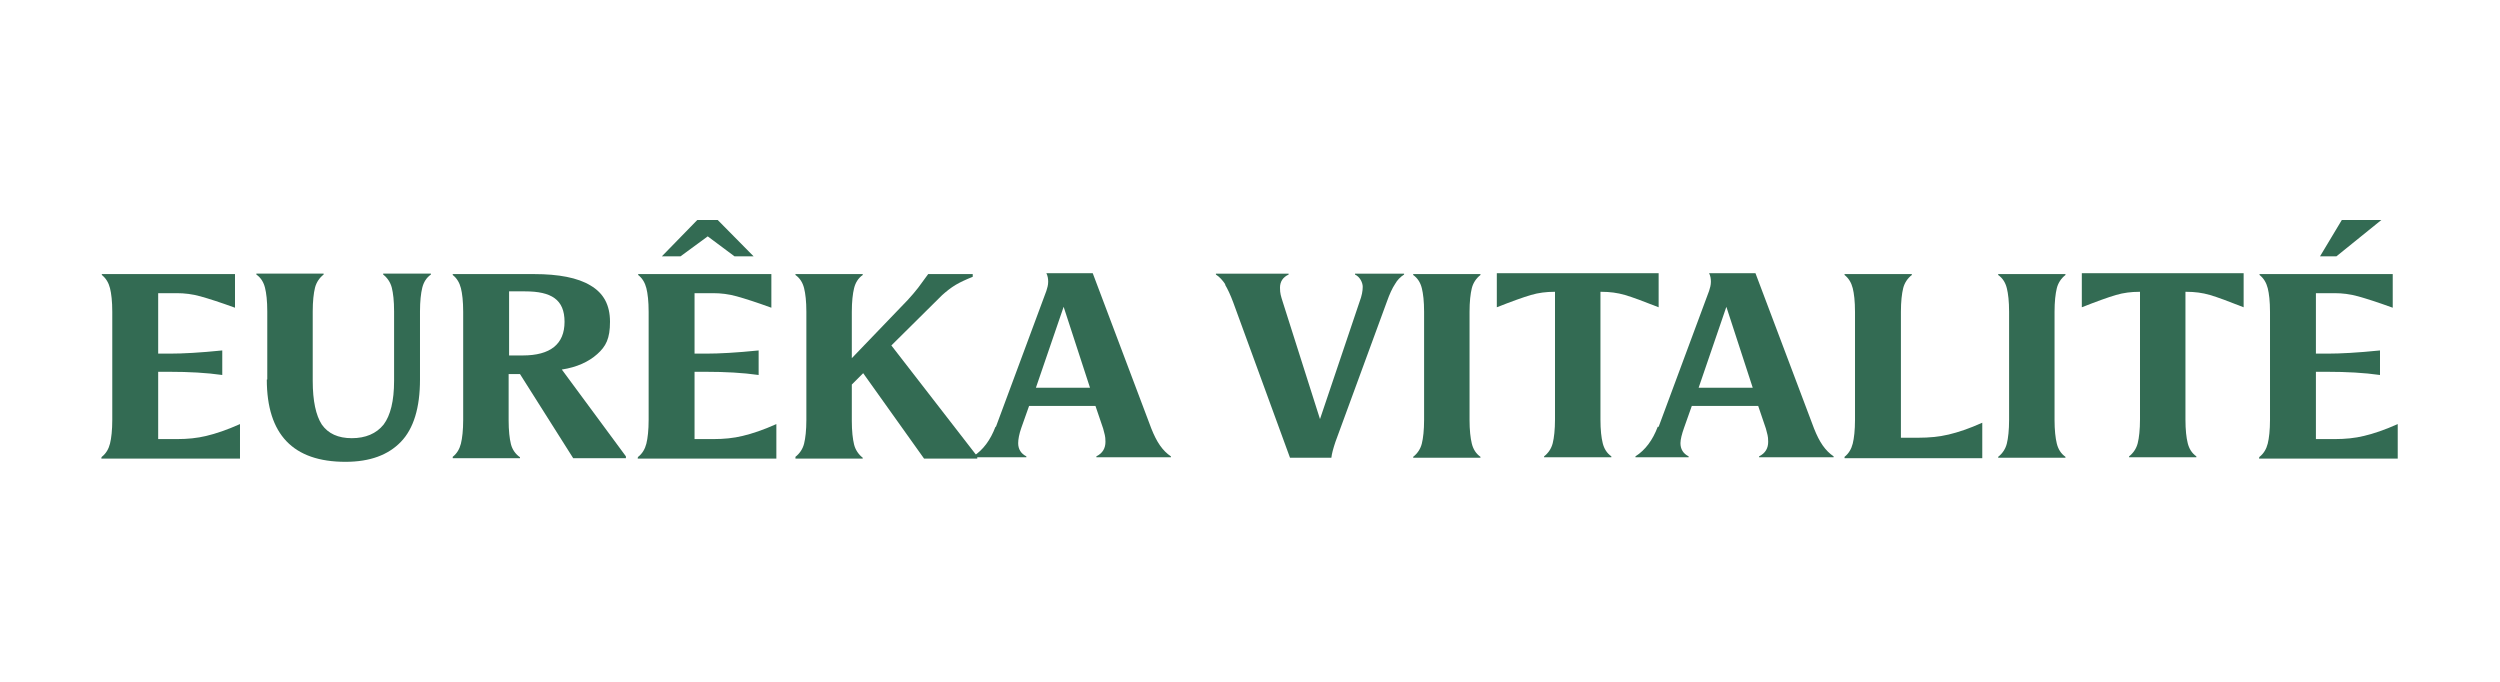
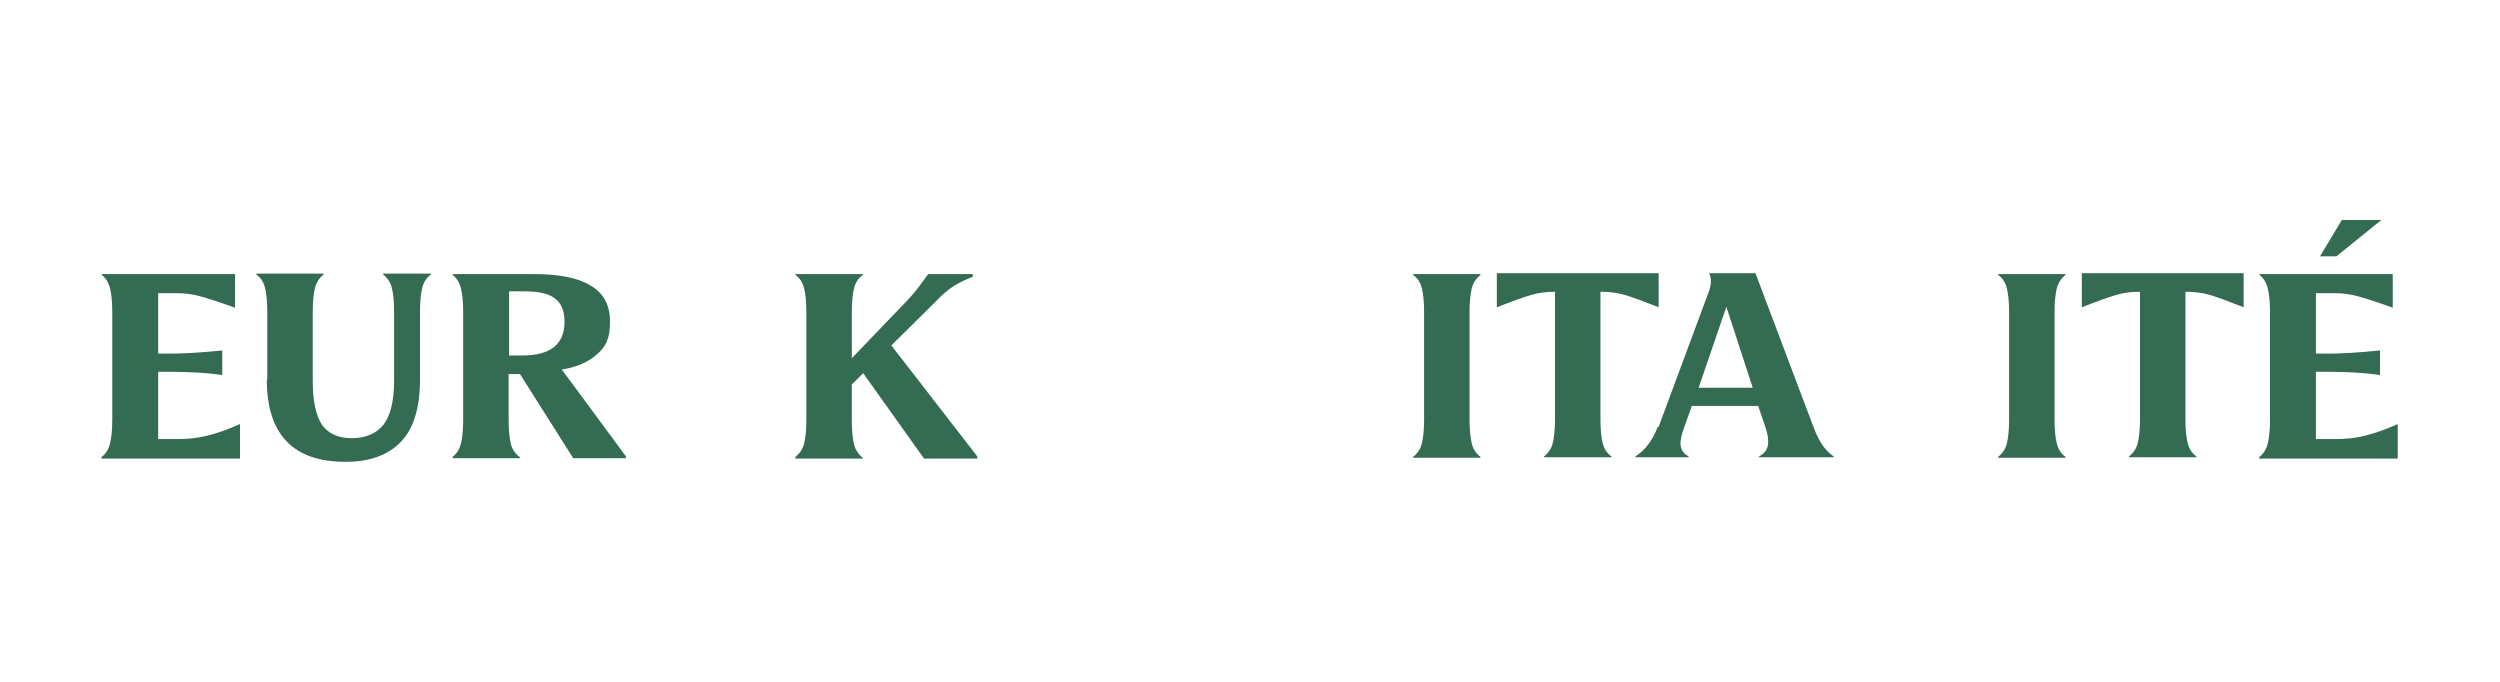
<svg xmlns="http://www.w3.org/2000/svg" version="1.1" viewBox="0 0 550 150">
  <defs>
    <style> .cls-1 { fill: none; } .cls-2 { fill: #336b53; } .cls-3 { clip-path: url(#clippath); } </style>
    <clipPath id="clippath">
      <rect class="cls-1" x="22.4" y="48.4" width="505.1" height="53.3" />
    </clipPath>
  </defs>
  <g>
    <g id="Calque_1">
      <g class="cls-3">
        <path class="cls-2" d="M22.4,100.5c.9-.7,1.5-1.7,1.8-2.9.3-1.2.5-3,.5-5.2v-23.8c0-2.3-.2-4-.5-5.2-.3-1.2-.9-2.2-1.8-2.9v-.2h29.3v7.4c-3.3-1.2-5.8-2-7.6-2.5-1.8-.5-3.5-.7-5.2-.7h-4.1v13.3h2.6c2.8,0,6.6-.2,11.5-.7v5.4c-3.5-.5-7.4-.7-11.5-.7h-2.6v14.8h4.2c2.2,0,4.4-.2,6.4-.7,2.1-.5,4.5-1.3,7.4-2.6v7.6h-30.5v-.2Z" />
        <path class="cls-2" d="M58.8,83.5v-15c0-2.3-.2-4-.5-5.2-.3-1.2-.9-2.2-1.9-2.9v-.2h14.8v.2c-.9.7-1.6,1.7-1.9,2.9-.3,1.2-.5,3-.5,5.2v15.3c0,4.4.7,7.6,2,9.6,1.4,2,3.6,3,6.6,3s5.4-1,7-3c1.5-2,2.3-5.2,2.3-9.6v-15.3c0-2.3-.2-4-.5-5.2-.3-1.2-1-2.2-1.9-2.9v-.2h10.5v.2c-1,.7-1.6,1.7-1.9,2.9-.3,1.2-.5,3-.5,5.2v15c0,6.2-1.4,10.8-4.2,13.7-2.8,2.9-6.8,4.4-12.2,4.4-11.5,0-17.3-6-17.3-18.1" />
        <path class="cls-2" d="M115,78.2c6.1,0,9.2-2.5,9.2-7.4s-2.9-6.7-8.7-6.7h-3.5v14.1h3.1ZM99.6,100.5c.9-.7,1.5-1.7,1.8-2.9.3-1.2.5-3,.5-5.2v-23.8c0-2.3-.2-4-.5-5.2-.3-1.2-.9-2.2-1.8-2.9v-.2h17.9c5.4,0,9.6.8,12.4,2.5,2.9,1.7,4.3,4.3,4.3,8s-.9,5.4-2.8,7.1c-1.9,1.7-4.5,2.9-7.8,3.4l14.1,19.1v.4h-11.6l-11.7-18.5h-2.5v10.2c0,2.2.2,4,.5,5.2.3,1.2,1,2.2,2,2.9v.2h-14.8v-.2Z" />
-         <path class="cls-2" d="M153.4,48.4h4.5l7.9,8h-4.2l-5.9-4.4-6,4.4h-4.1l7.8-8ZM140.4,100.5c.9-.7,1.5-1.7,1.8-2.9.3-1.2.5-3,.5-5.2v-23.8c0-2.3-.2-4-.5-5.2-.3-1.2-.9-2.2-1.8-2.9v-.2h29.3v7.4c-3.3-1.2-5.8-2-7.6-2.5-1.8-.5-3.5-.7-5.2-.7h-4.1v13.3h2.6c2.8,0,6.6-.2,11.5-.7v5.4c-3.5-.5-7.4-.7-11.5-.7h-2.6v14.8h4.2c2.2,0,4.4-.2,6.4-.7,2.1-.5,4.5-1.3,7.4-2.6v7.6h-30.5v-.2Z" />
        <path class="cls-2" d="M175,100.5c.9-.7,1.6-1.7,1.9-2.9.3-1.2.5-3,.5-5.2v-23.8c0-2.3-.2-4-.5-5.2-.3-1.2-.9-2.2-1.9-2.9v-.2h14.8v.2c-1,.7-1.6,1.7-1.9,2.9-.3,1.2-.5,3-.5,5.2v10.2l12.3-12.8c.9-1,1.7-1.9,2.3-2.7.6-.8,1.3-1.8,2.2-3h9.8v.6c-1.5.6-2.8,1.2-3.8,1.8-1,.6-2,1.4-2.9,2.2l-11.2,11.1,18.9,24.4v.5h-11.7l-13.4-18.8-2.5,2.5v8c0,2.2.2,4,.5,5.2.3,1.2,1,2.2,1.9,2.9v.2h-14.8v-.2Z" />
-         <path class="cls-2" d="M239.8,85.3l-5.8-17.8-6.1,17.8h11.9ZM219.1,93.9l11.1-29.9c.2-.6.4-1.3.4-2s-.1-1.3-.4-1.9h10.2l12.9,34.2c.6,1.5,1.2,2.7,1.9,3.7.7,1,1.5,1.8,2.4,2.4v.2h-16.4v-.2c1.4-.7,2-1.8,2-3.2s-.2-1.6-.5-2.9l-1.7-5h-14.6l-1.7,4.8c-.5,1.4-.7,2.6-.7,3.4,0,1.3.6,2.3,1.8,2.9v.2h-11.7v-.2c2.2-1.4,3.8-3.6,4.9-6.5" />
-         <path class="cls-2" d="M269.6,62.6c-.6-.9-1.3-1.7-2.1-2.2v-.2h16v.2c-1.3.6-1.9,1.6-1.9,2.9s.2,1.8.6,3.1l8.2,25.8,8.7-25.8c.5-1.3.7-2.4.7-3.3s-.6-2.2-1.7-2.7v-.2h10.8v.2c-.8.5-1.5,1.2-2,2.1-.6.9-1.2,2.2-1.8,3.9l-11.3,30.8c-.5,1.5-.8,2.6-.9,3.5h-9.1l-12.5-34.2c-.6-1.6-1.2-2.9-1.8-3.9" />
        <path class="cls-2" d="M310.9,100.5c.9-.7,1.6-1.7,1.9-2.9.3-1.2.5-3,.5-5.2v-23.8c0-2.3-.2-4-.5-5.2-.3-1.2-.9-2.2-1.9-2.9v-.2h14.8v.2c-.9.7-1.6,1.7-1.9,2.9-.3,1.2-.5,3-.5,5.2v23.8c0,2.2.2,4,.5,5.2.3,1.2.9,2.2,1.9,2.9v.2h-14.8v-.2Z" />
        <path class="cls-2" d="M329.2,60.1h35.7v7.5c-3.3-1.3-5.7-2.2-7.4-2.7-1.7-.5-3.4-.7-5.1-.7h-.3v28.1c0,2.3.2,4,.5,5.2.3,1.2.9,2.2,1.9,2.9v.2h-14.8v-.2c.9-.7,1.6-1.7,1.9-2.9.3-1.2.5-3,.5-5.2v-28.1h-.2c-1.7,0-3.4.2-5.1.7-1.7.5-4.2,1.4-7.5,2.7v-7.5Z" />
        <path class="cls-2" d="M385.6,85.3l-5.8-17.8-6.1,17.8h11.9ZM364.9,93.9l11.1-29.9c.2-.6.4-1.3.4-2s-.1-1.3-.4-1.9h10.2l12.9,34.2c.6,1.5,1.2,2.7,1.9,3.7.7,1,1.5,1.8,2.4,2.4v.2h-16.4v-.2c1.4-.7,2-1.8,2-3.2s-.2-1.6-.5-2.9l-1.7-5h-14.6l-1.7,4.8c-.5,1.4-.8,2.6-.8,3.4,0,1.3.6,2.3,1.8,2.9v.2h-11.7v-.2c2.2-1.4,3.8-3.6,4.9-6.5" />
-         <path class="cls-2" d="M405.8,100.5c.9-.7,1.5-1.7,1.8-2.9.3-1.2.5-3,.5-5.2v-23.8c0-2.3-.2-4-.5-5.2-.3-1.2-.9-2.2-1.8-2.9v-.2h14.8v.2c-.9.7-1.6,1.7-1.9,2.9-.3,1.2-.5,3-.5,5.2v27.7h3.9c2.3,0,4.5-.2,6.6-.7,2.1-.5,4.5-1.3,7.4-2.6v7.8h-30.3v-.2Z" />
        <path class="cls-2" d="M439.6,100.5c.9-.7,1.6-1.7,1.9-2.9.3-1.2.5-3,.5-5.2v-23.8c0-2.3-.2-4-.5-5.2-.3-1.2-.9-2.2-1.9-2.9v-.2h14.8v.2c-.9.7-1.6,1.7-1.9,2.9-.3,1.2-.5,3-.5,5.2v23.8c0,2.2.2,4,.5,5.2.3,1.2.9,2.2,1.9,2.9v.2h-14.8v-.2Z" />
        <path class="cls-2" d="M457.9,60.1h35.7v7.5c-3.3-1.3-5.7-2.2-7.4-2.7-1.7-.5-3.4-.7-5.1-.7h-.3v28.1c0,2.3.2,4,.5,5.2.3,1.2.9,2.2,1.9,2.9v.2h-14.8v-.2c.9-.7,1.6-1.7,1.9-2.9.3-1.2.5-3,.5-5.2v-28.1h-.2c-1.7,0-3.4.2-5.1.7-1.7.5-4.2,1.4-7.5,2.7v-7.5Z" />
        <path class="cls-2" d="M515.2,48.4h8.7l-9.9,8h-3.6l4.8-8ZM497.1,100.5c.9-.7,1.5-1.7,1.8-2.9.3-1.2.5-3,.5-5.2v-23.8c0-2.3-.2-4-.5-5.2-.3-1.2-.9-2.2-1.8-2.9v-.2h29.3v7.4c-3.3-1.2-5.8-2-7.6-2.5-1.8-.5-3.5-.7-5.2-.7h-4.1v13.3h2.6c2.8,0,6.6-.2,11.5-.7v5.4c-3.5-.5-7.4-.7-11.5-.7h-2.6v14.8h4.2c2.2,0,4.4-.2,6.4-.7,2.1-.5,4.5-1.3,7.4-2.6v7.6h-30.5v-.2Z" />
      </g>
    </g>
  </g>
</svg>